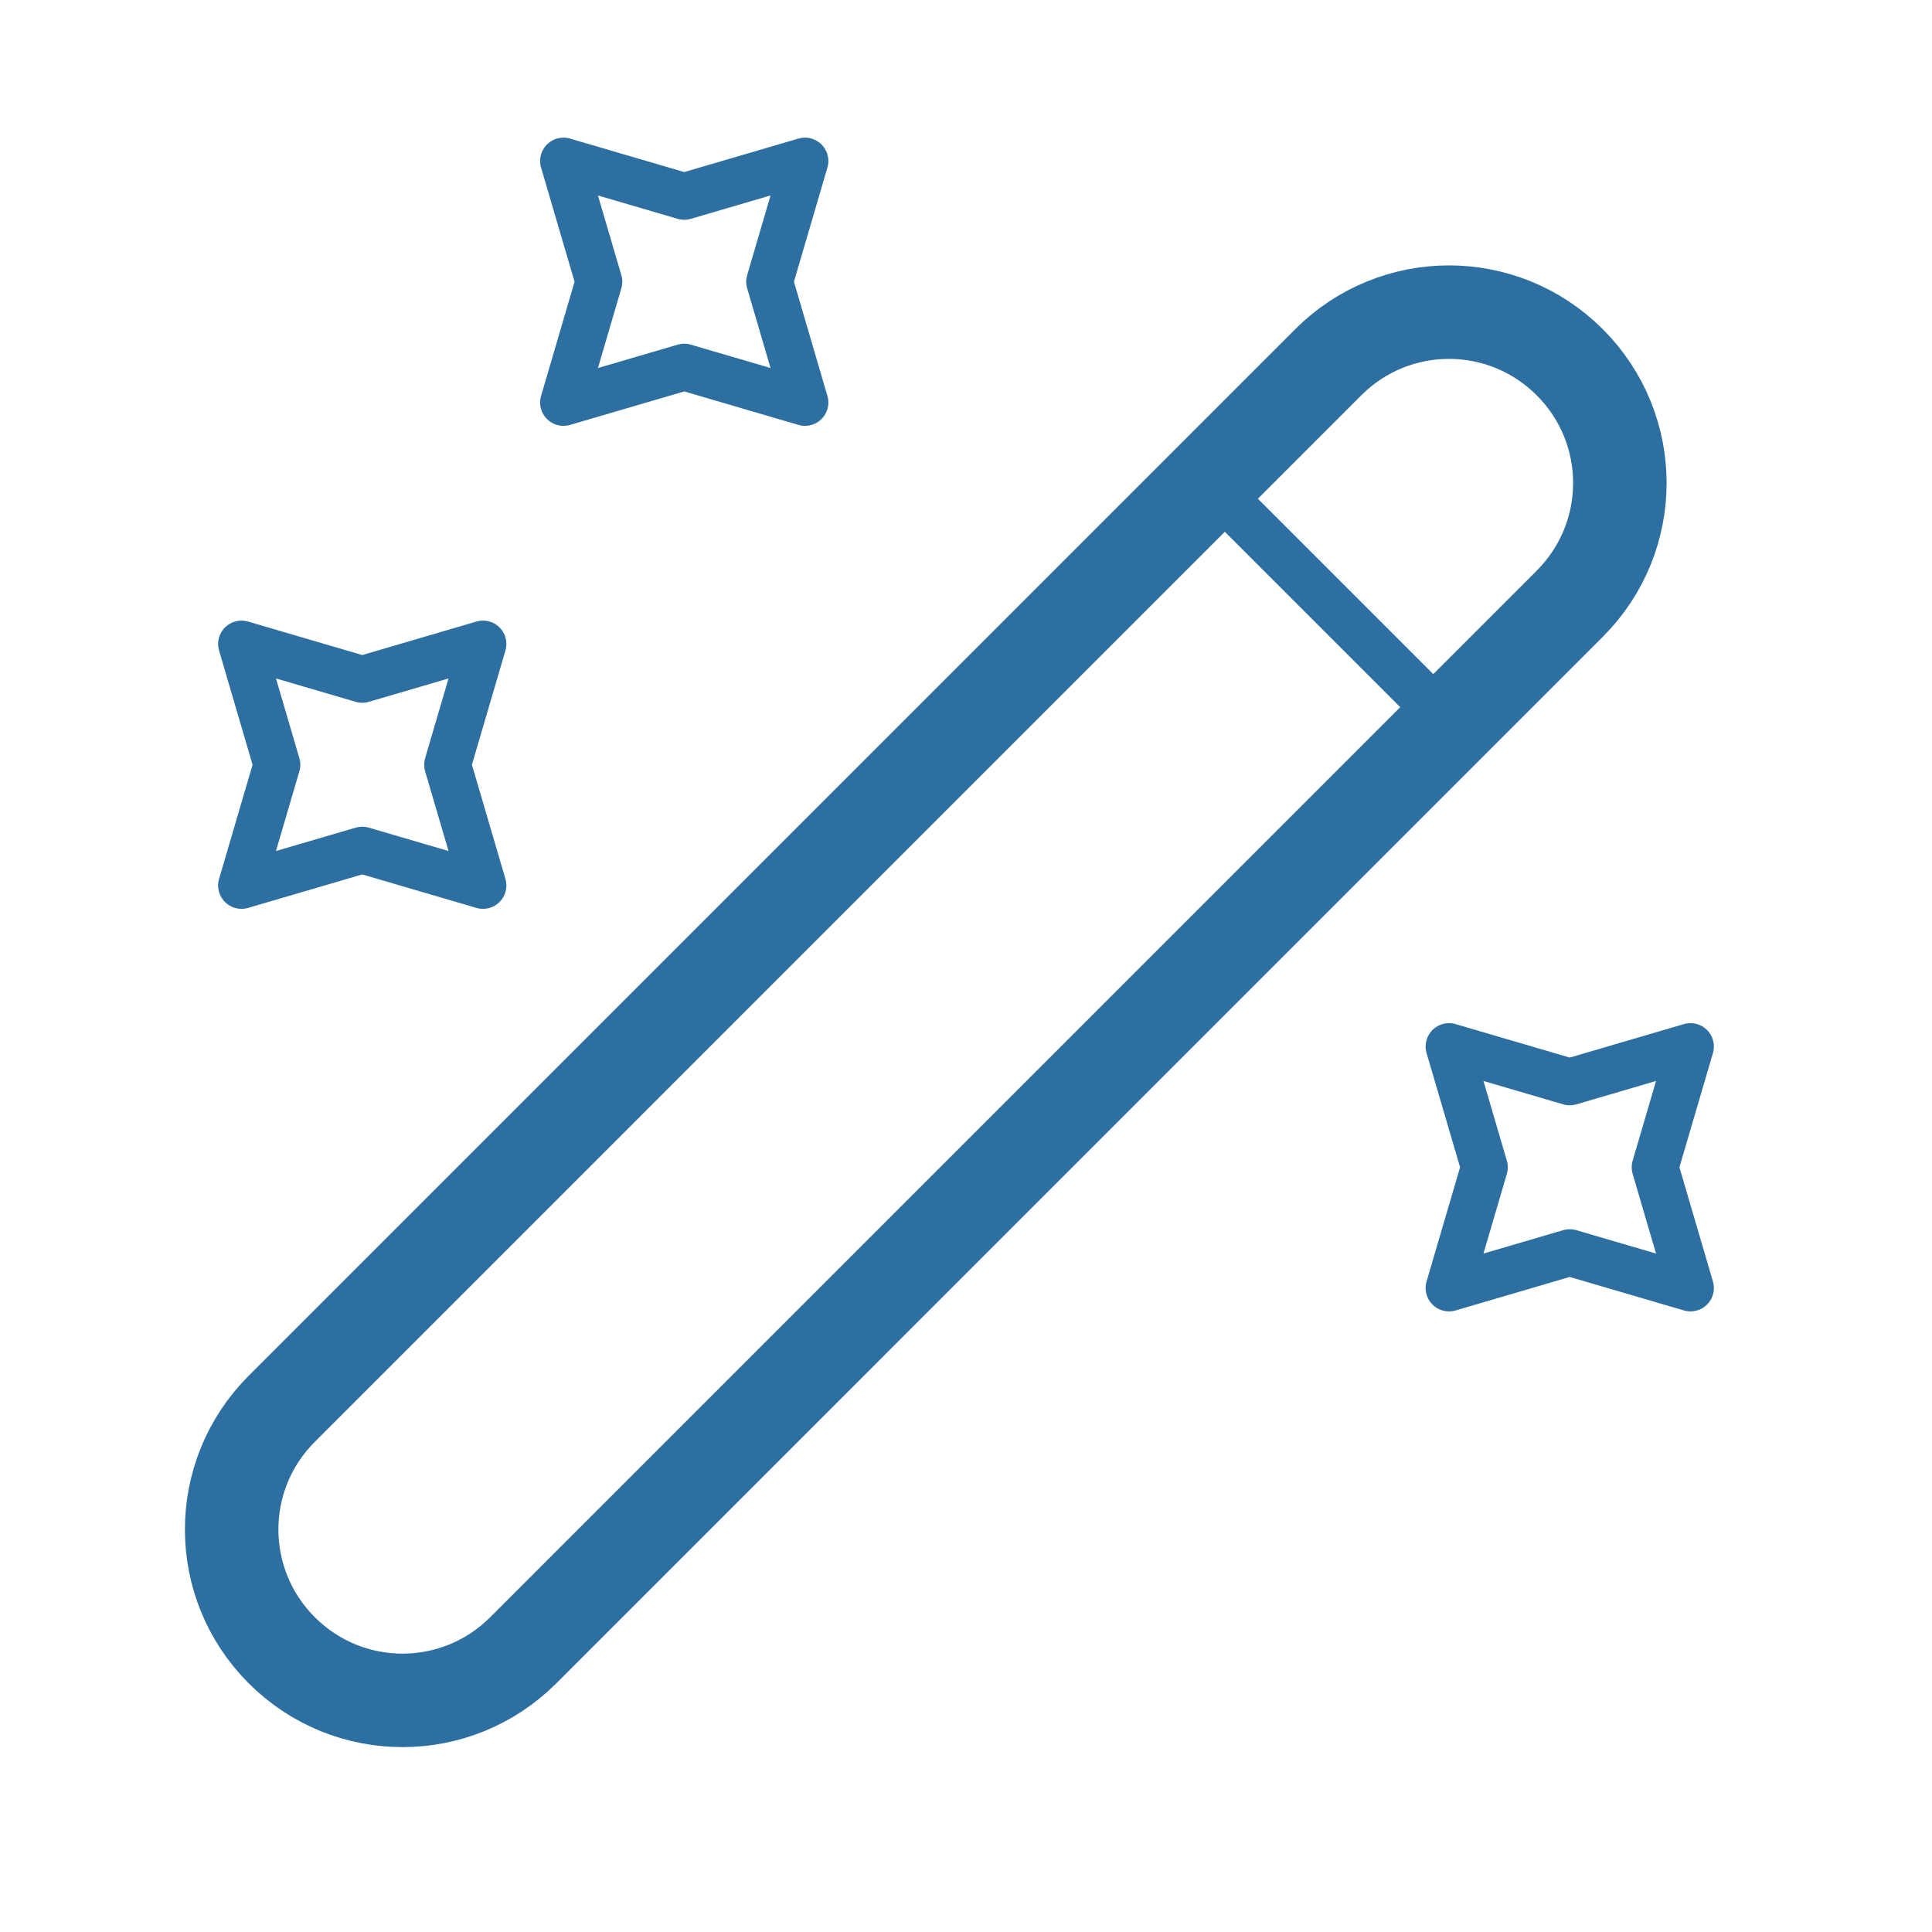
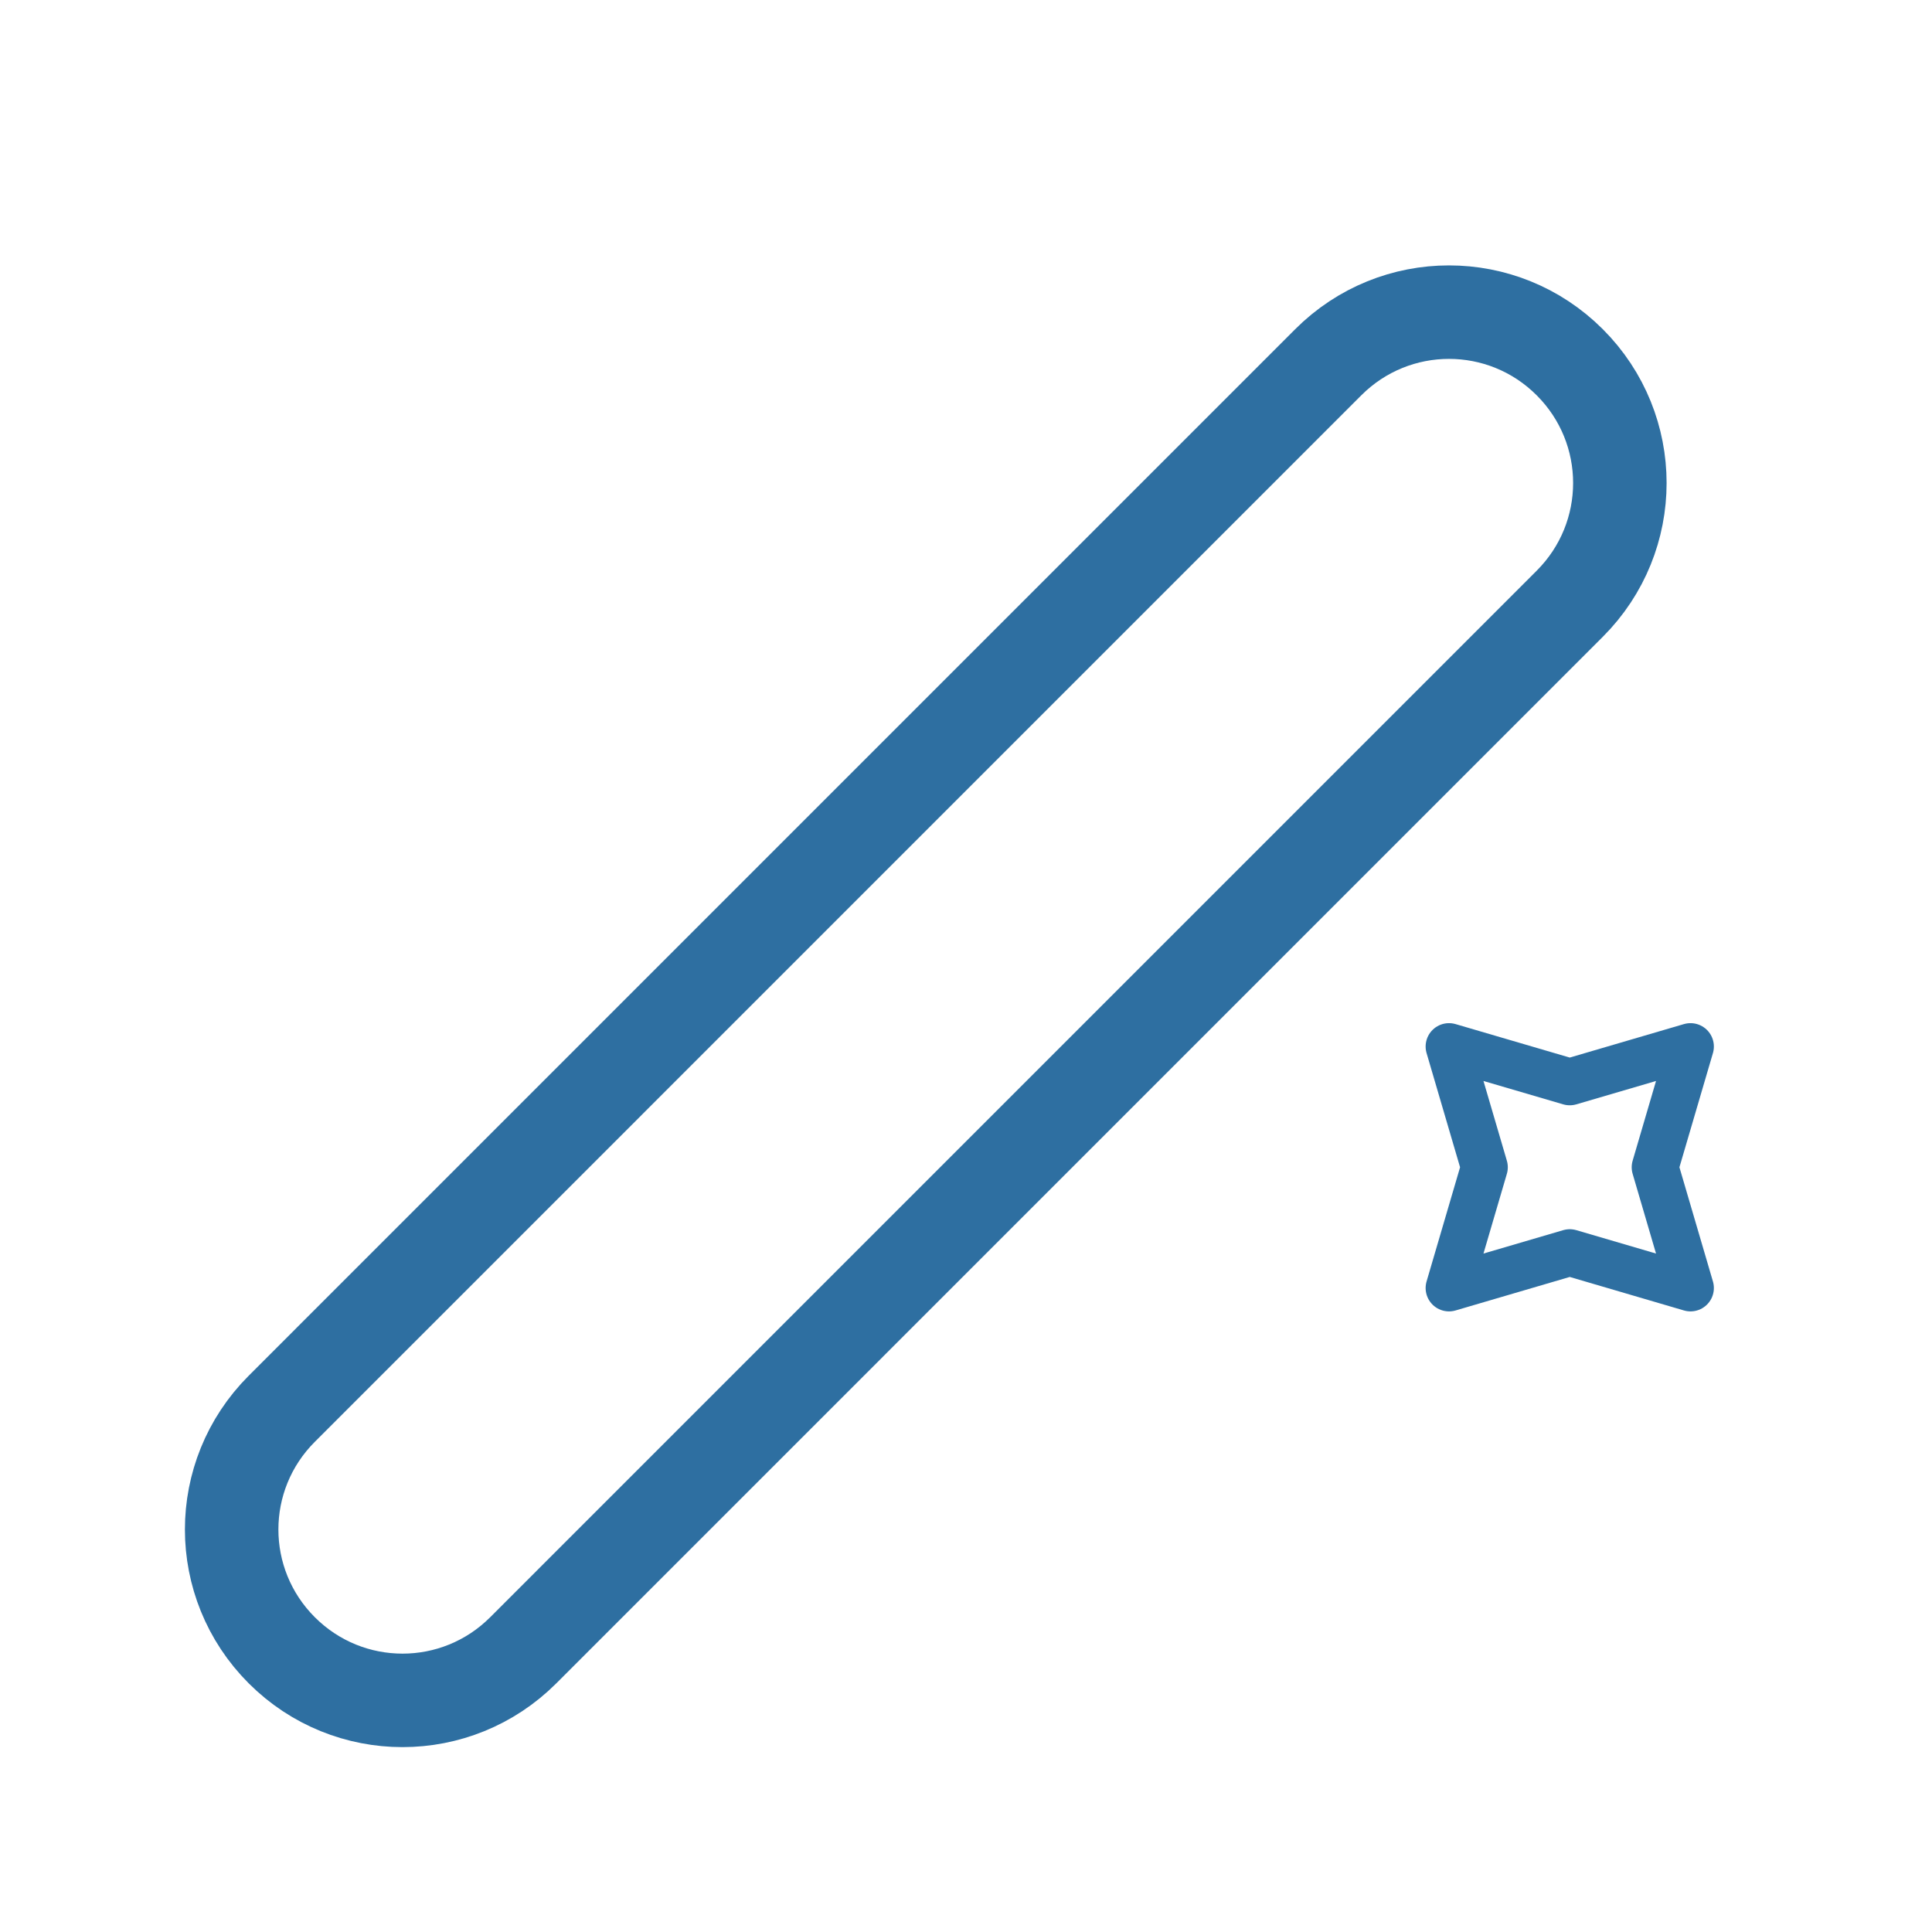
<svg xmlns="http://www.w3.org/2000/svg" width="62" height="62" viewBox="0 0 62 62" fill="none">
  <path d="M9.042 52.959C11.186 55.103 14.648 55.103 16.792 52.959L50.375 19.375C52.519 17.231 52.519 13.769 50.375 11.625C48.231 9.481 44.769 9.481 42.625 11.625L9.042 45.209C6.898 47.353 6.898 50.814 9.042 52.959Z" stroke="#2E6FA1" stroke-width="3" stroke-linecap="round" stroke-linejoin="round" />
-   <path d="M46.526 23.224L38.776 15.474" stroke="#2E6FA1" stroke-width="1.5" stroke-linecap="round" stroke-linejoin="round" />
-   <path d="M21.958 6.303L25.833 5.167L24.697 9.041L25.833 12.916L21.958 11.78L18.083 12.916L19.22 9.041L18.083 5.167L21.958 6.303Z" stroke="#2E6FA1" stroke-width="1.5" stroke-linecap="round" stroke-linejoin="round" />
-   <path d="M11.625 21.803L15.5 20.666L14.363 24.541L15.5 28.416L11.625 27.28L7.75 28.416L8.887 24.541L7.75 20.666L11.625 21.803Z" stroke="#2E6FA1" stroke-width="1.5" stroke-linecap="round" stroke-linejoin="round" />
  <path d="M50.375 34.72L54.25 33.584L53.113 37.459L54.25 41.334L50.375 40.197L46.5 41.334L47.637 37.459L46.5 33.584L50.375 34.72Z" stroke="#2E6FA1" stroke-width="1.5" stroke-linecap="round" stroke-linejoin="round" />
</svg>